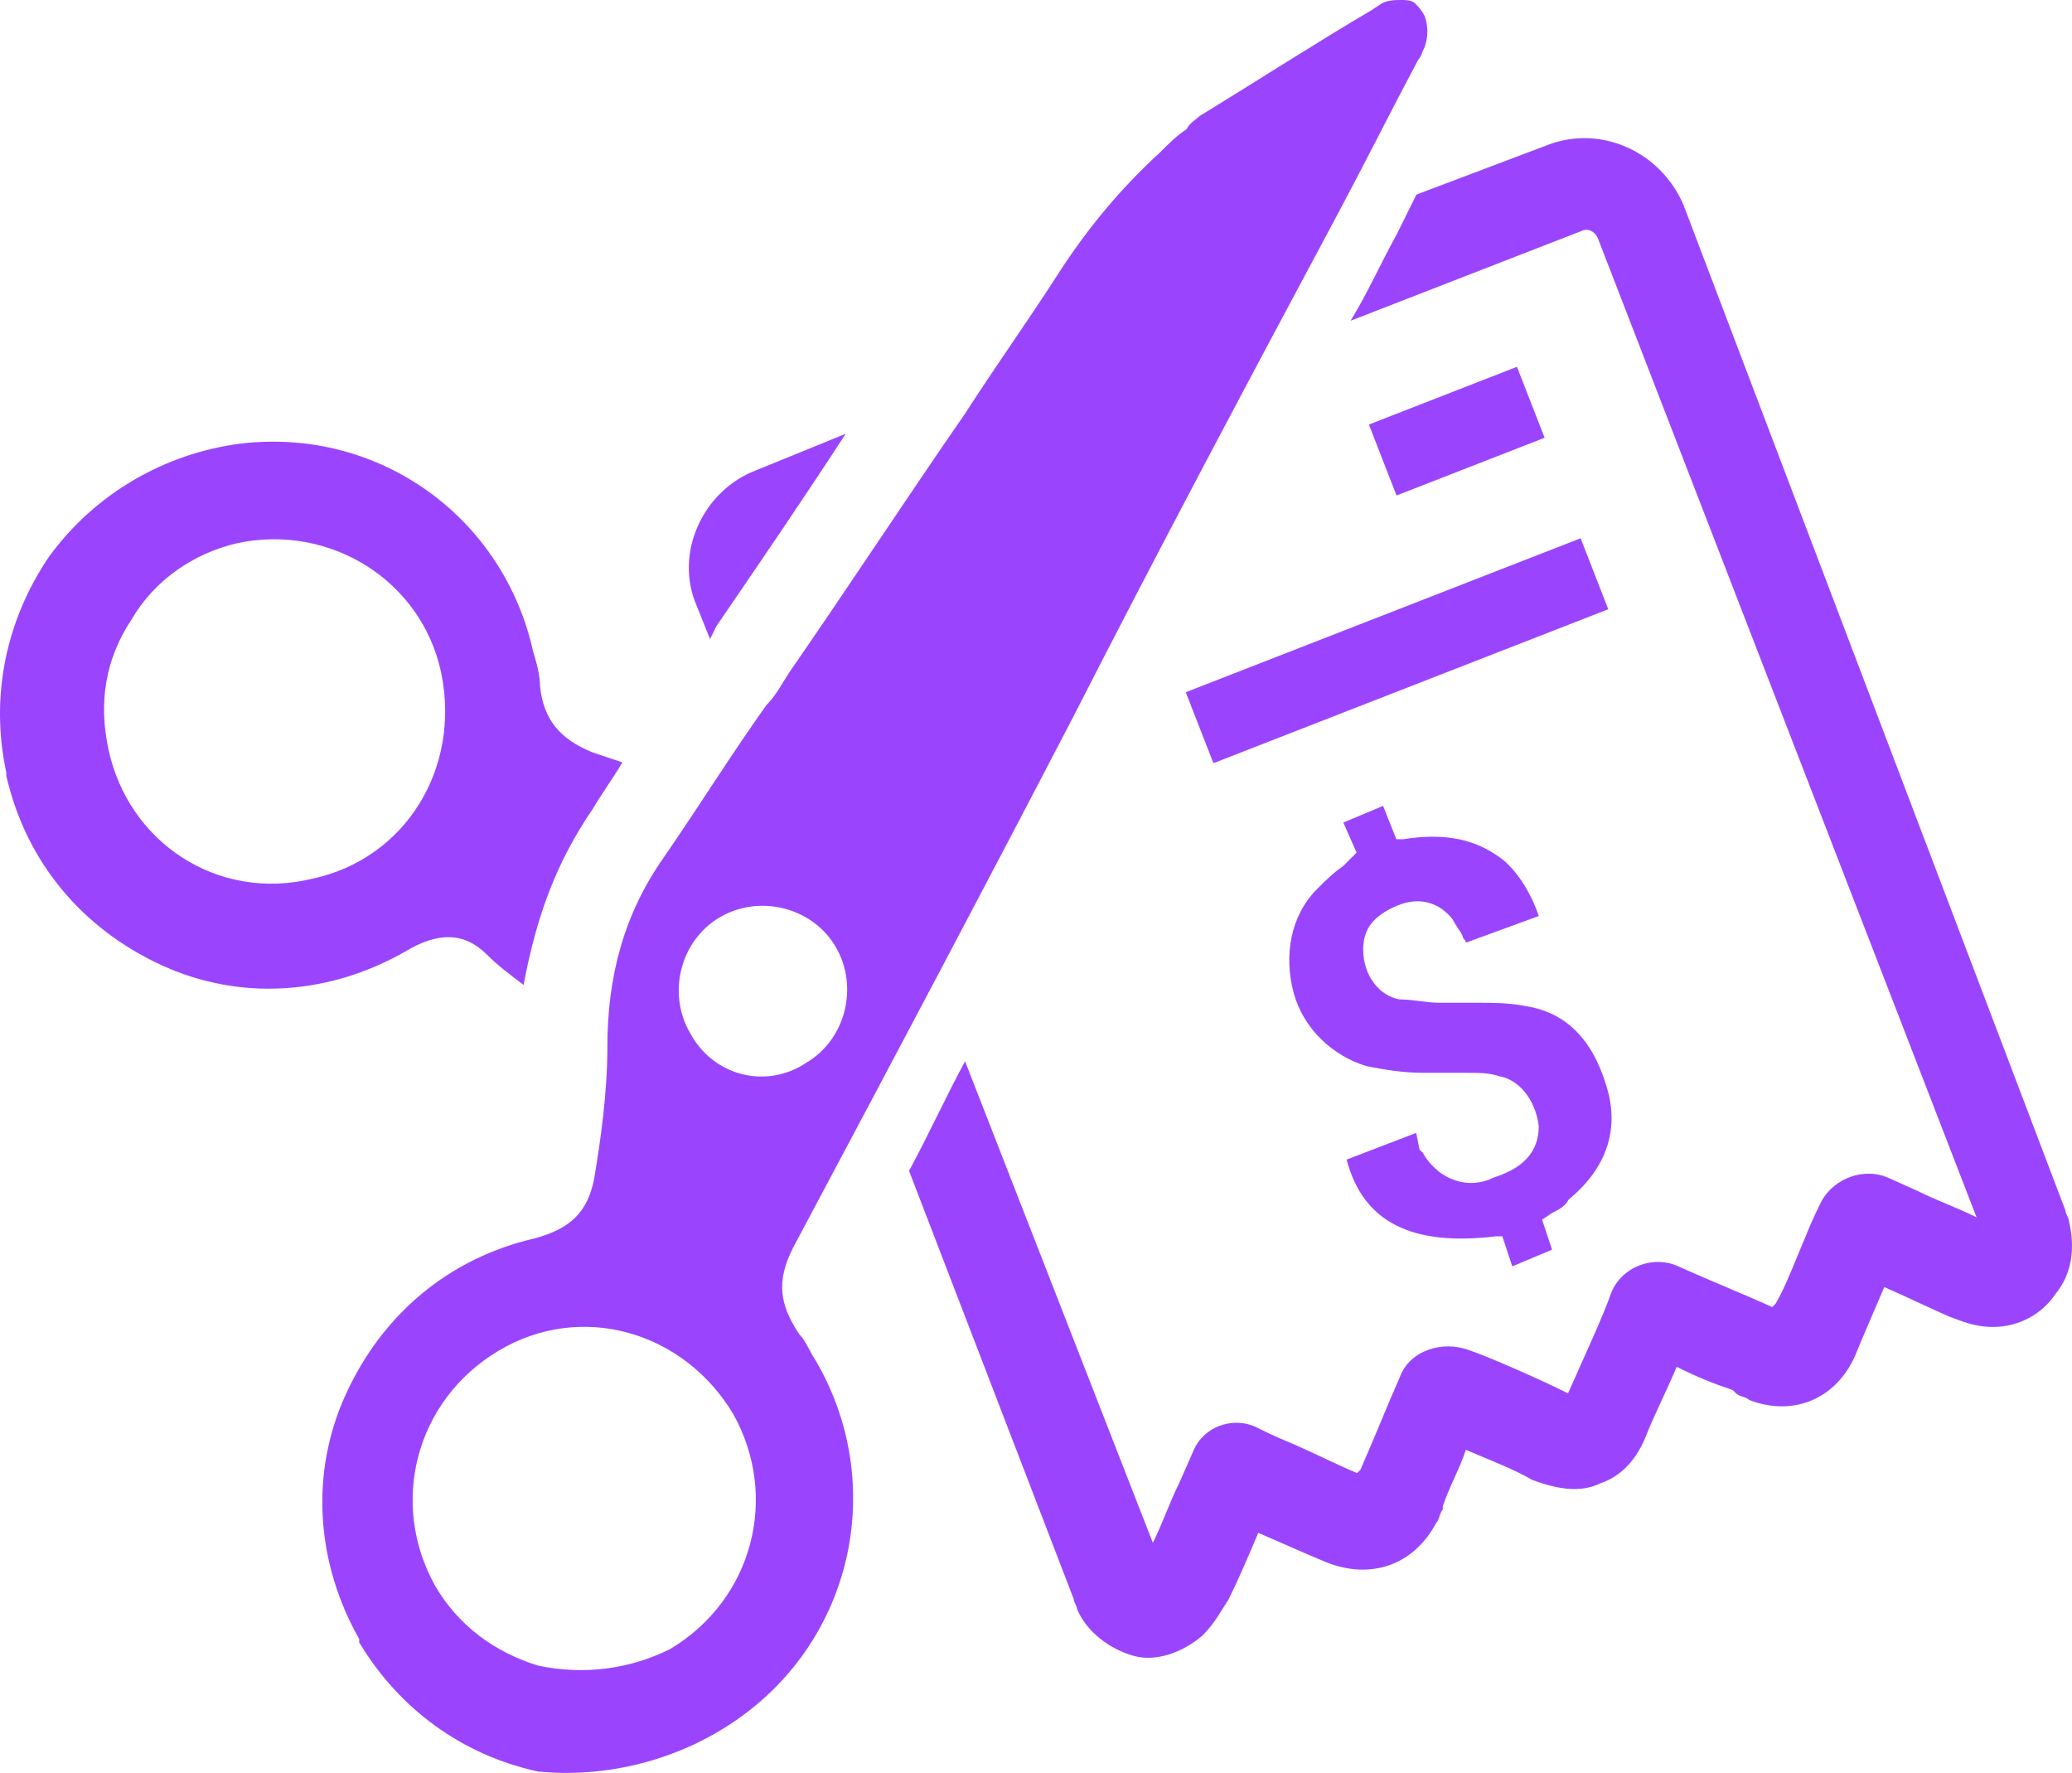
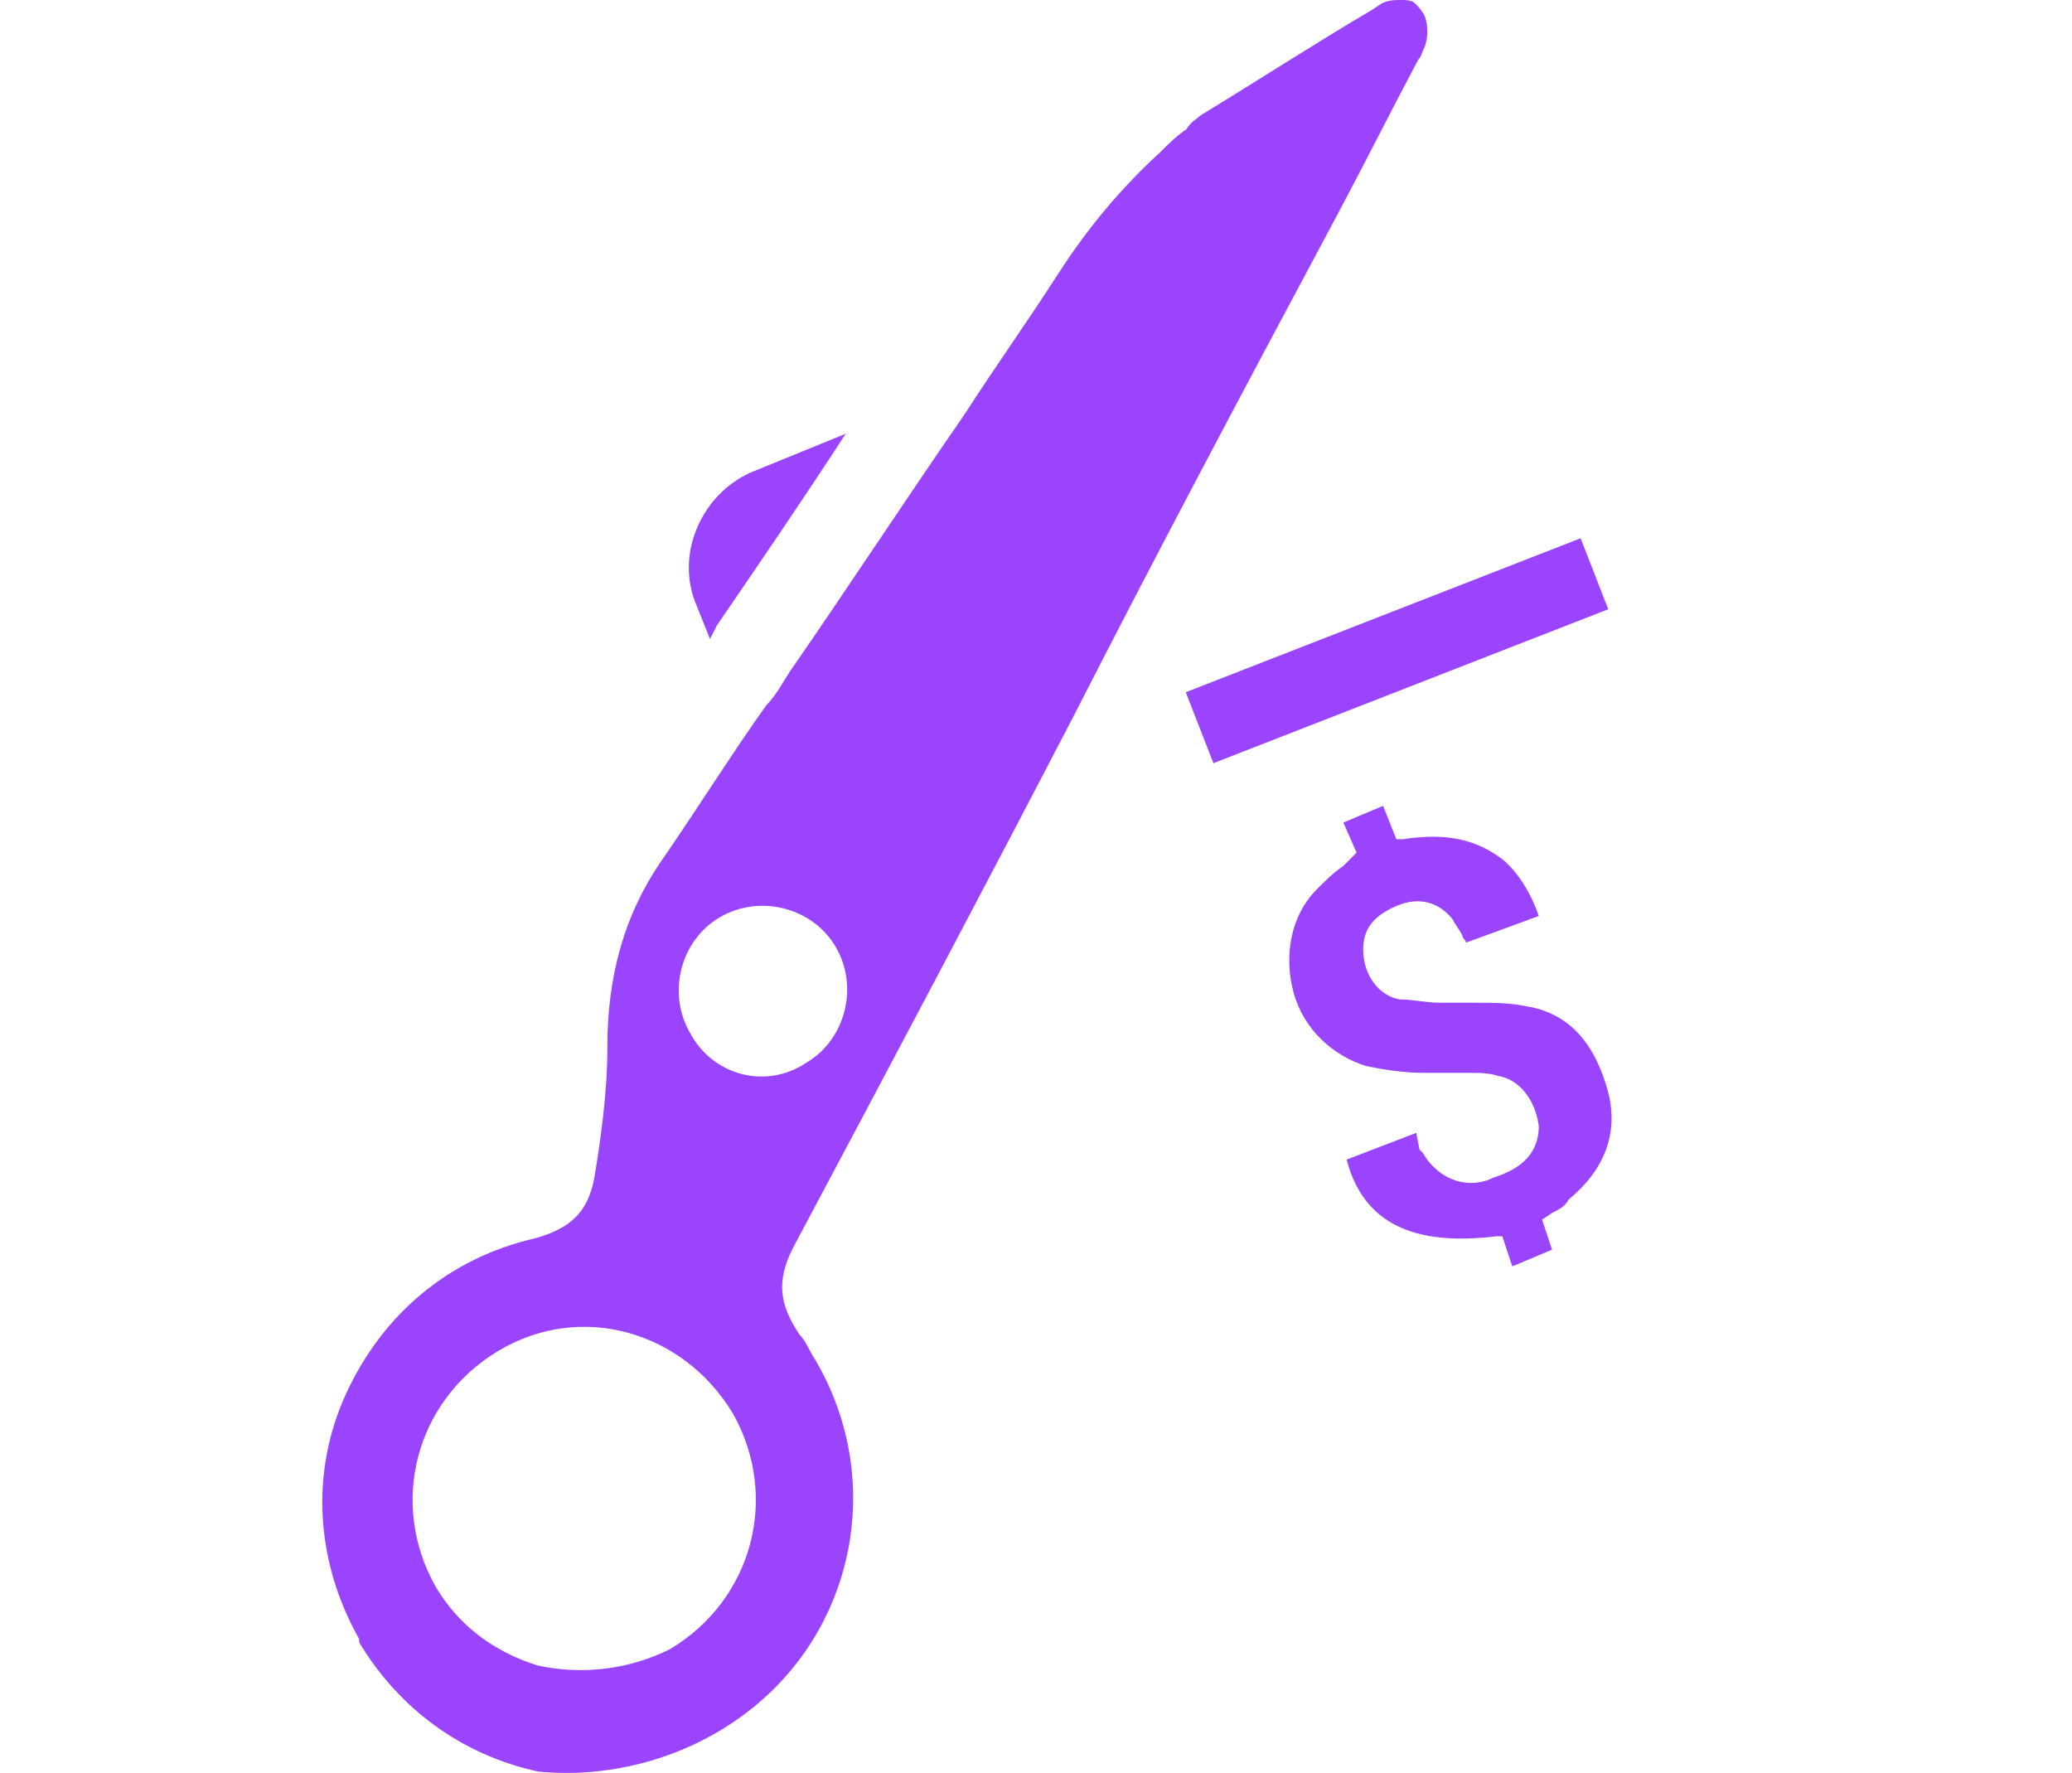
<svg xmlns="http://www.w3.org/2000/svg" width="90px" height="77px" viewBox="0 0 90 77" version="1.1">
  <title>cost-minimize</title>
  <g id="Page-1" stroke="none" stroke-width="1" fill="none" fill-rule="evenodd">
    <g id="Group" transform="translate(-220, -57)" fill="#9A45FD" fill-rule="nonzero">
      <g id="cost-minimize" transform="translate(169, 0)">
        <g transform="translate(51, 57)">
          <path d="M64.969,53.696 L65.256,53.696 L65.688,55 L67.415,54.275 L66.983,52.971 L67.415,52.681 C67.703,52.536 67.991,52.391 68.134,52.101 C69.717,50.797 70.293,49.203 69.861,47.464 C69.286,45.29 68.134,43.986 66.264,43.696 C65.544,43.551 64.825,43.551 64.249,43.551 L62.522,43.551 C61.947,43.551 61.371,43.406 60.795,43.406 C59.932,43.261 59.212,42.391 59.212,41.232 C59.212,40.362 59.644,39.783 60.652,39.348 C61.659,38.913 62.522,39.203 63.098,39.928 C63.242,40.217 63.386,40.362 63.53,40.652 C63.53,40.797 63.673,40.797 63.673,40.942 L66.839,39.783 C66.551,38.913 65.976,37.899 65.256,37.319 C64.105,36.449 62.81,36.159 60.939,36.449 L60.652,36.449 L60.076,35 L58.349,35.725 L58.925,37.029 L58.781,37.174 L58.349,37.609 C57.917,37.899 57.486,38.333 57.198,38.623 C56.047,39.783 55.759,41.522 56.191,43.116 C56.622,44.71 57.917,45.87 59.356,46.304 C60.076,46.449 60.939,46.594 61.803,46.594 L63.673,46.594 C64.249,46.594 64.681,46.594 65.112,46.739 C65.976,46.884 66.695,47.754 66.839,48.913 C66.839,49.783 66.408,50.507 65.4,50.942 C65.112,51.087 64.969,51.087 64.681,51.232 C63.53,51.667 62.378,51.087 61.803,50.072 L61.659,49.928 L61.515,49.203 L58.493,50.362 C59.212,53.116 61.371,54.13 64.969,53.696 L64.969,53.696 Z" id="Path" />
          <polygon id="Path" transform="translate(60.681, 28.262) rotate(-21.299) translate(-60.681, -28.262) " points="51.477 26.608 69.885 26.608 69.885 29.916 51.477 29.916" />
-           <polygon id="Path" transform="translate(63.275, 18.725) rotate(-21.299) translate(-63.275, -18.725) " points="59.824 17.072 66.727 17.072 66.727 20.379 59.824 20.379" />
          <path d="M32.278,74.494 C37.165,70.899 38.459,64.284 35.44,59.107 C35.153,58.675 35.009,58.244 34.722,57.956 C33.859,56.662 33.715,55.655 34.434,54.217 C39.034,45.588 42.916,38.254 46.654,31.063 C50.104,24.304 53.842,17.257 58.154,9.204 C59.305,7.047 60.455,4.746 61.605,2.589 C61.748,2.445 61.748,2.301 61.892,2.013 C62.036,1.582 62.036,1.15 61.892,0.719 C61.748,0.431 61.605,0.288 61.461,0.144 C61.317,0 61.03,0 60.886,0 C60.598,0 60.311,0 60.023,0.144 L59.592,0.431 C57.148,1.87 54.704,3.451 52.117,5.033 C51.973,5.177 51.685,5.321 51.541,5.609 C51.11,5.896 50.823,6.184 50.391,6.615 C48.666,8.197 47.229,9.923 45.935,11.936 C44.641,13.95 43.203,15.963 41.91,17.976 C39.322,21.716 36.878,25.455 34.29,29.194 C34.003,29.625 33.715,30.2 33.284,30.632 C31.846,32.645 30.409,34.946 28.827,37.247 C27.102,39.692 26.383,42.424 26.383,45.444 C26.383,47.458 26.096,49.471 25.808,51.197 C25.521,52.635 24.802,53.354 23.221,53.786 C19.483,54.648 16.608,57.093 15.026,60.545 C13.445,63.996 13.733,67.879 15.602,71.187 L15.602,71.331 C17.327,74.207 20.058,76.22 23.365,76.939 C26.24,77.227 29.546,76.508 32.278,74.494 L32.278,74.494 Z M29.977,44.869 C28.971,43.143 29.546,40.842 31.271,39.836 C32.996,38.829 35.297,39.404 36.303,41.13 C37.309,42.856 36.734,45.157 35.009,46.164 C33.284,47.314 30.984,46.739 29.977,44.869 Z M23.365,72.337 C21.496,71.762 19.914,70.611 18.908,68.886 C16.895,65.29 18.045,60.832 21.639,58.675 C25.233,56.518 29.69,57.812 31.846,61.408 C33.859,65.003 32.709,69.461 29.115,71.618 C27.39,72.481 25.377,72.769 23.365,72.337 Z M31.128,27.18 C32.996,24.448 34.865,21.716 36.734,18.839 L32.853,20.421 C30.553,21.284 29.259,24.017 30.265,26.318 L30.84,27.756 L31.128,27.18 L31.128,27.18 Z" id="Shape" />
-           <path d="M67.25,6.287 L61.525,8.451 L60.667,10.181 C59.951,11.479 59.379,12.777 58.663,13.931 L68.681,10.037 C68.967,9.893 69.254,10.037 69.397,10.326 L85.855,52.872 C84.996,52.439 84.137,52.151 83.279,51.718 L81.991,51.141 C80.989,50.709 79.701,51.141 79.128,52.151 C78.985,52.439 78.699,53.016 78.413,53.737 C77.983,54.747 77.554,55.901 77.125,56.622 L76.982,56.766 C75.694,56.189 74.262,55.612 72.974,55.035 C71.83,54.458 70.398,55.035 69.969,56.189 C69.683,57.054 68.681,59.218 68.109,60.516 C66.964,59.939 64.674,58.929 63.815,58.641 C62.67,58.208 61.239,58.641 60.81,59.795 C60.237,61.093 59.665,62.535 59.092,63.833 L58.949,63.977 C58.234,63.689 57.089,63.112 56.087,62.679 C55.372,62.391 54.799,62.102 54.513,61.958 C53.511,61.525 52.223,61.958 51.794,63.112 L51.221,64.41 C50.792,65.275 50.506,66.141 50.076,67.006 L41.919,46.093 C41.06,47.68 40.345,49.266 39.486,50.853 L46.642,69.458 C46.642,69.602 46.785,69.746 46.785,69.89 C47.214,70.9 48.216,71.621 49.218,71.91 C50.219,72.198 51.364,71.765 52.223,71.044 C52.795,70.467 53.082,69.89 53.368,69.458 C53.797,68.592 54.227,67.583 54.656,66.573 C55.658,67.006 56.946,67.583 57.661,67.871 C59.522,68.592 61.382,68.016 62.384,66.141 C62.527,65.996 62.527,65.708 62.67,65.564 L62.67,65.42 C62.957,64.554 63.386,63.833 63.672,62.968 C64.674,63.4 65.819,63.833 66.534,64.266 C67.679,64.698 68.681,64.843 69.54,64.41 C70.398,64.122 71.114,63.4 71.543,62.247 C71.83,61.525 72.402,60.372 72.831,59.362 C73.69,59.795 74.406,60.083 75.264,60.372 L75.407,60.516 C75.55,60.66 75.837,60.66 75.98,60.804 C77.84,61.525 79.701,60.804 80.559,58.929 C80.846,58.208 81.418,56.91 81.847,55.901 C82.849,56.333 83.708,56.766 84.71,57.199 C85.139,57.343 85.712,57.631 86.57,57.631 C87.715,57.631 88.717,57.054 89.289,56.189 C90.005,55.324 90.148,54.17 89.862,53.016 C89.862,52.872 89.719,52.728 89.719,52.584 L73.118,8.883 C72.116,6.576 69.54,5.422 67.25,6.287 Z M25.747,35.132 C26.176,34.411 26.606,33.834 27.035,33.113 L25.747,32.68 C24.316,32.104 23.6,31.238 23.457,29.796 C23.457,29.363 23.314,28.786 23.171,28.354 C21.883,22.441 16.445,18.546 10.434,19.268 C7.142,19.7 4.137,21.431 2.133,24.171 C0.273,26.911 -0.443,30.229 0.273,33.546 L0.273,33.69 C1.132,37.44 3.565,40.324 6.999,41.911 C10.434,43.497 14.298,43.209 17.59,41.334 C19.021,40.469 20.166,40.469 21.167,41.478 C21.597,41.911 22.169,42.344 22.742,42.776 C23.314,39.747 24.173,37.44 25.747,35.132 L25.747,35.132 Z M13.583,38.161 C9.432,39.171 5.568,36.575 4.709,32.536 C4.28,30.517 4.566,28.642 5.711,26.911 C6.713,25.181 8.43,24.027 10.291,23.594 C14.298,22.729 18.305,25.181 19.164,29.219 C20.023,33.402 17.59,37.296 13.583,38.161 Z" id="Shape" />
        </g>
      </g>
    </g>
  </g>
</svg>